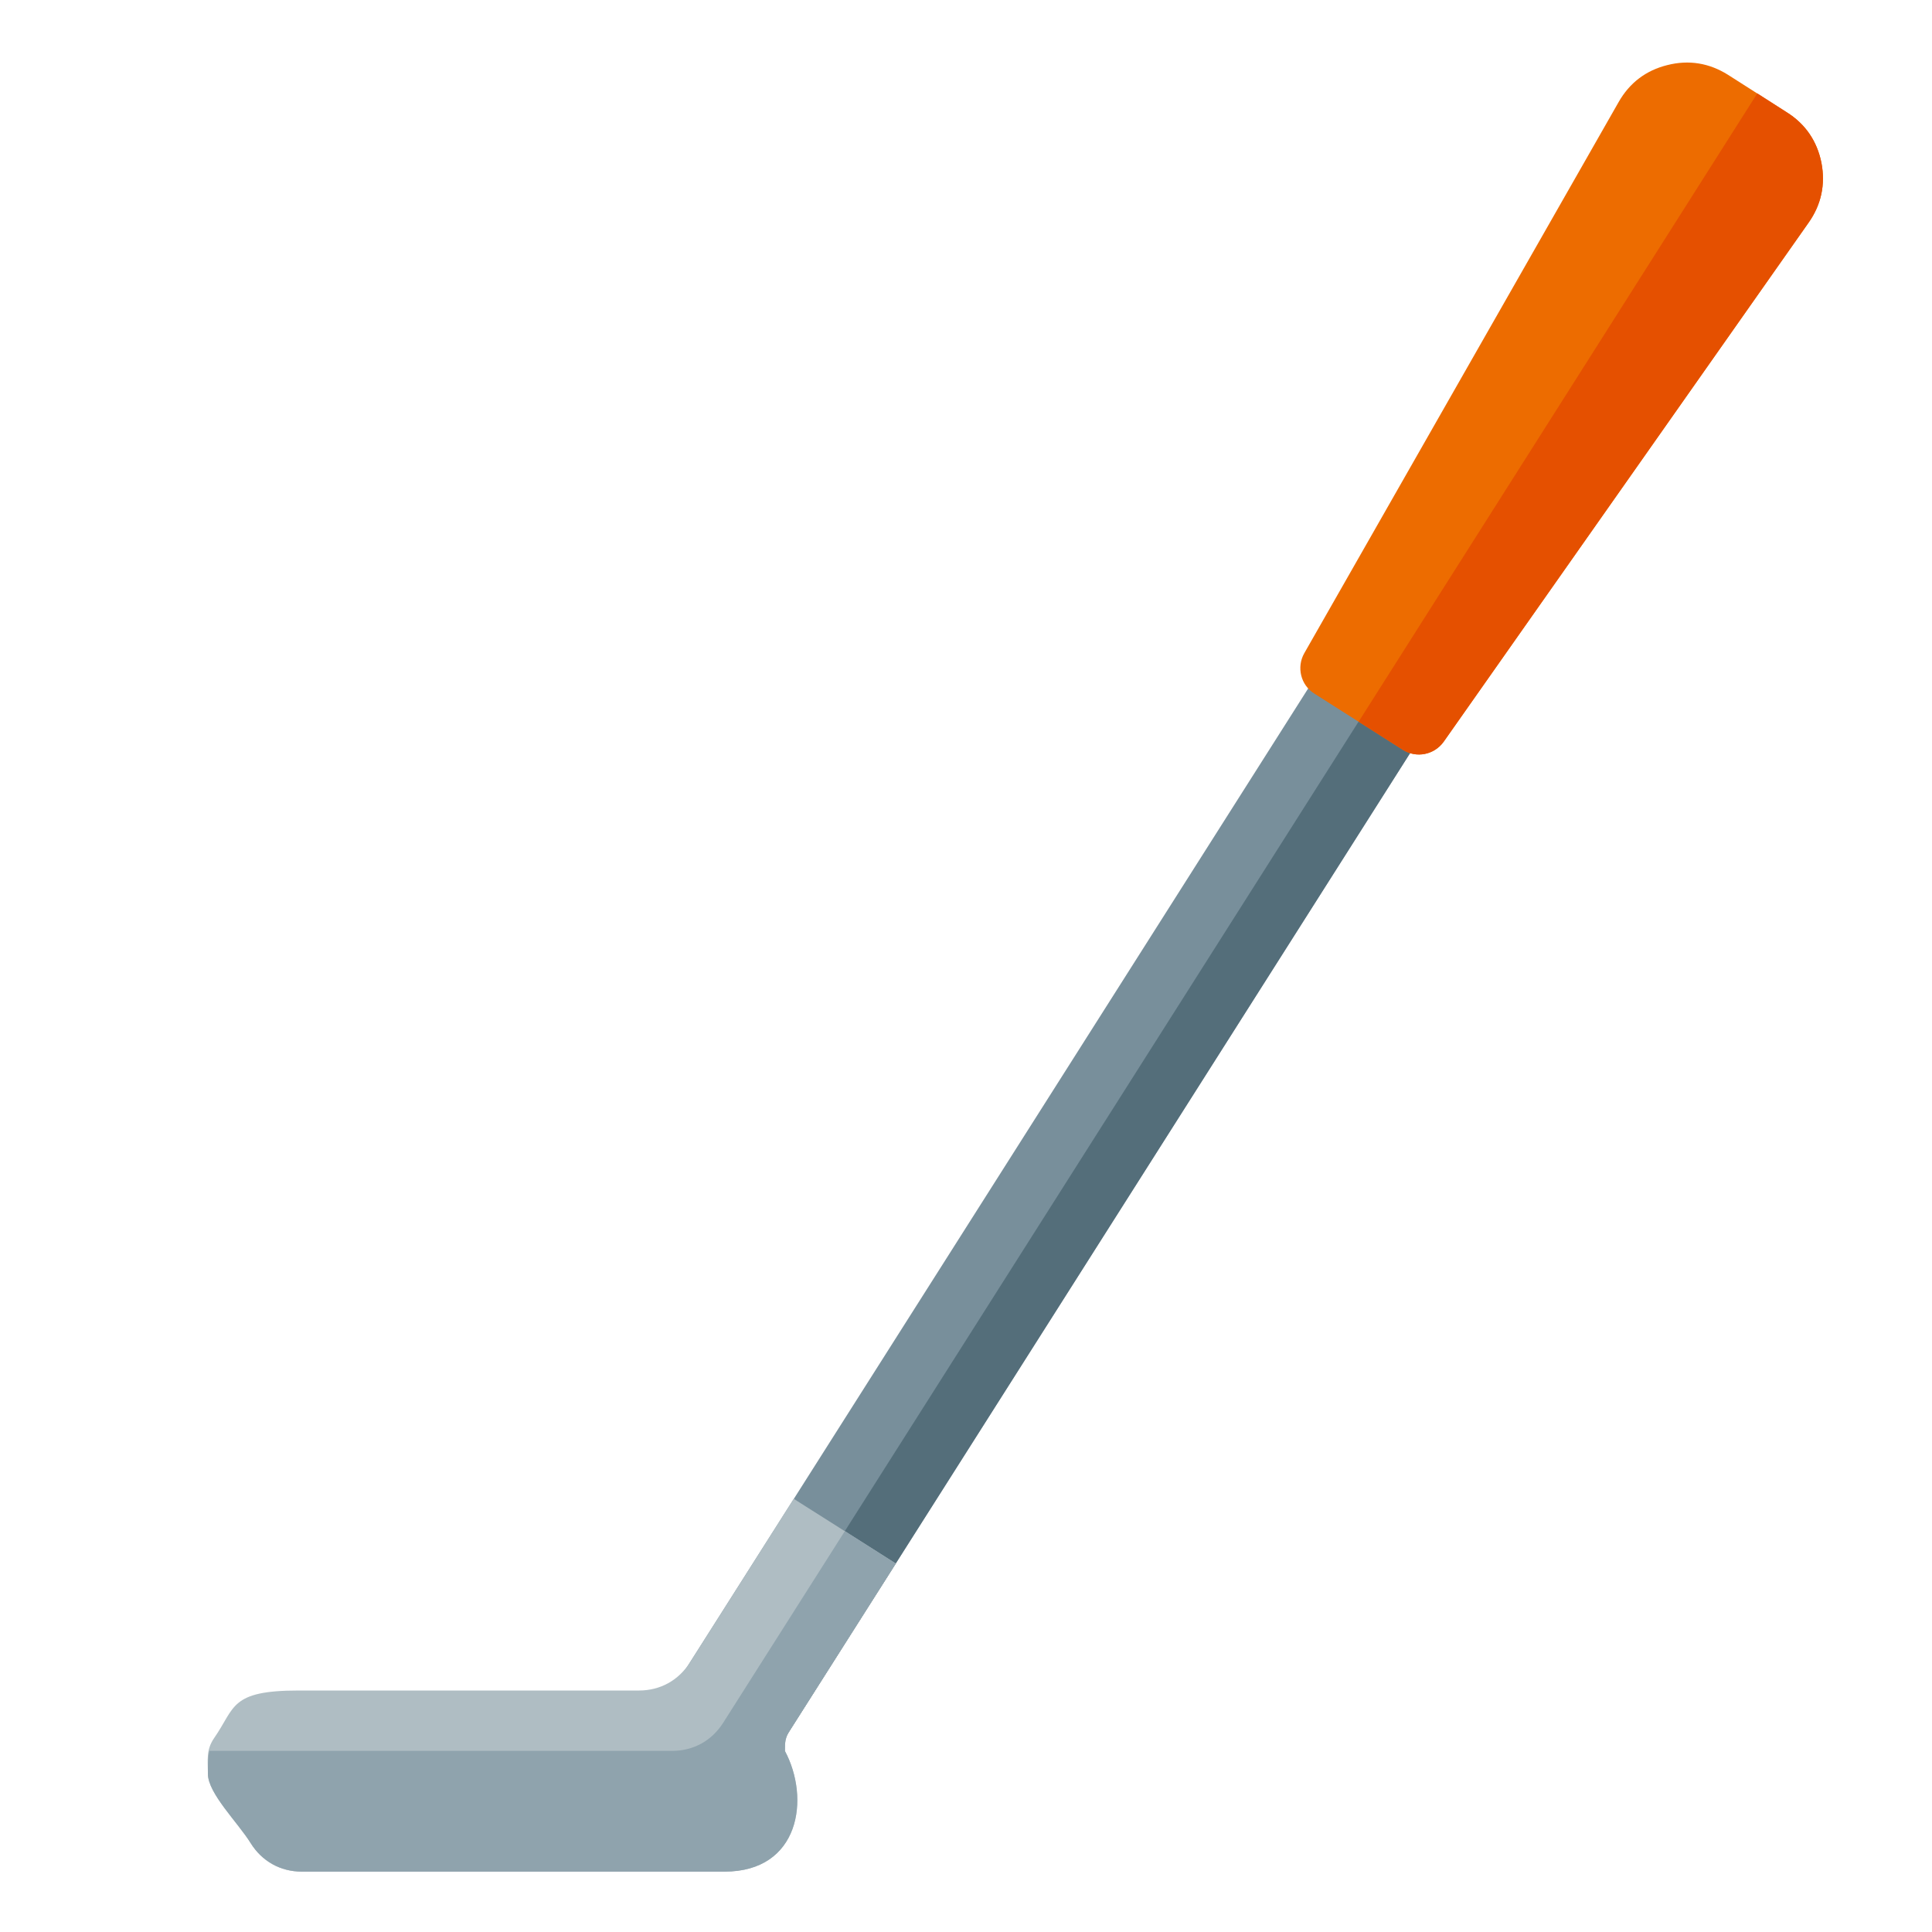
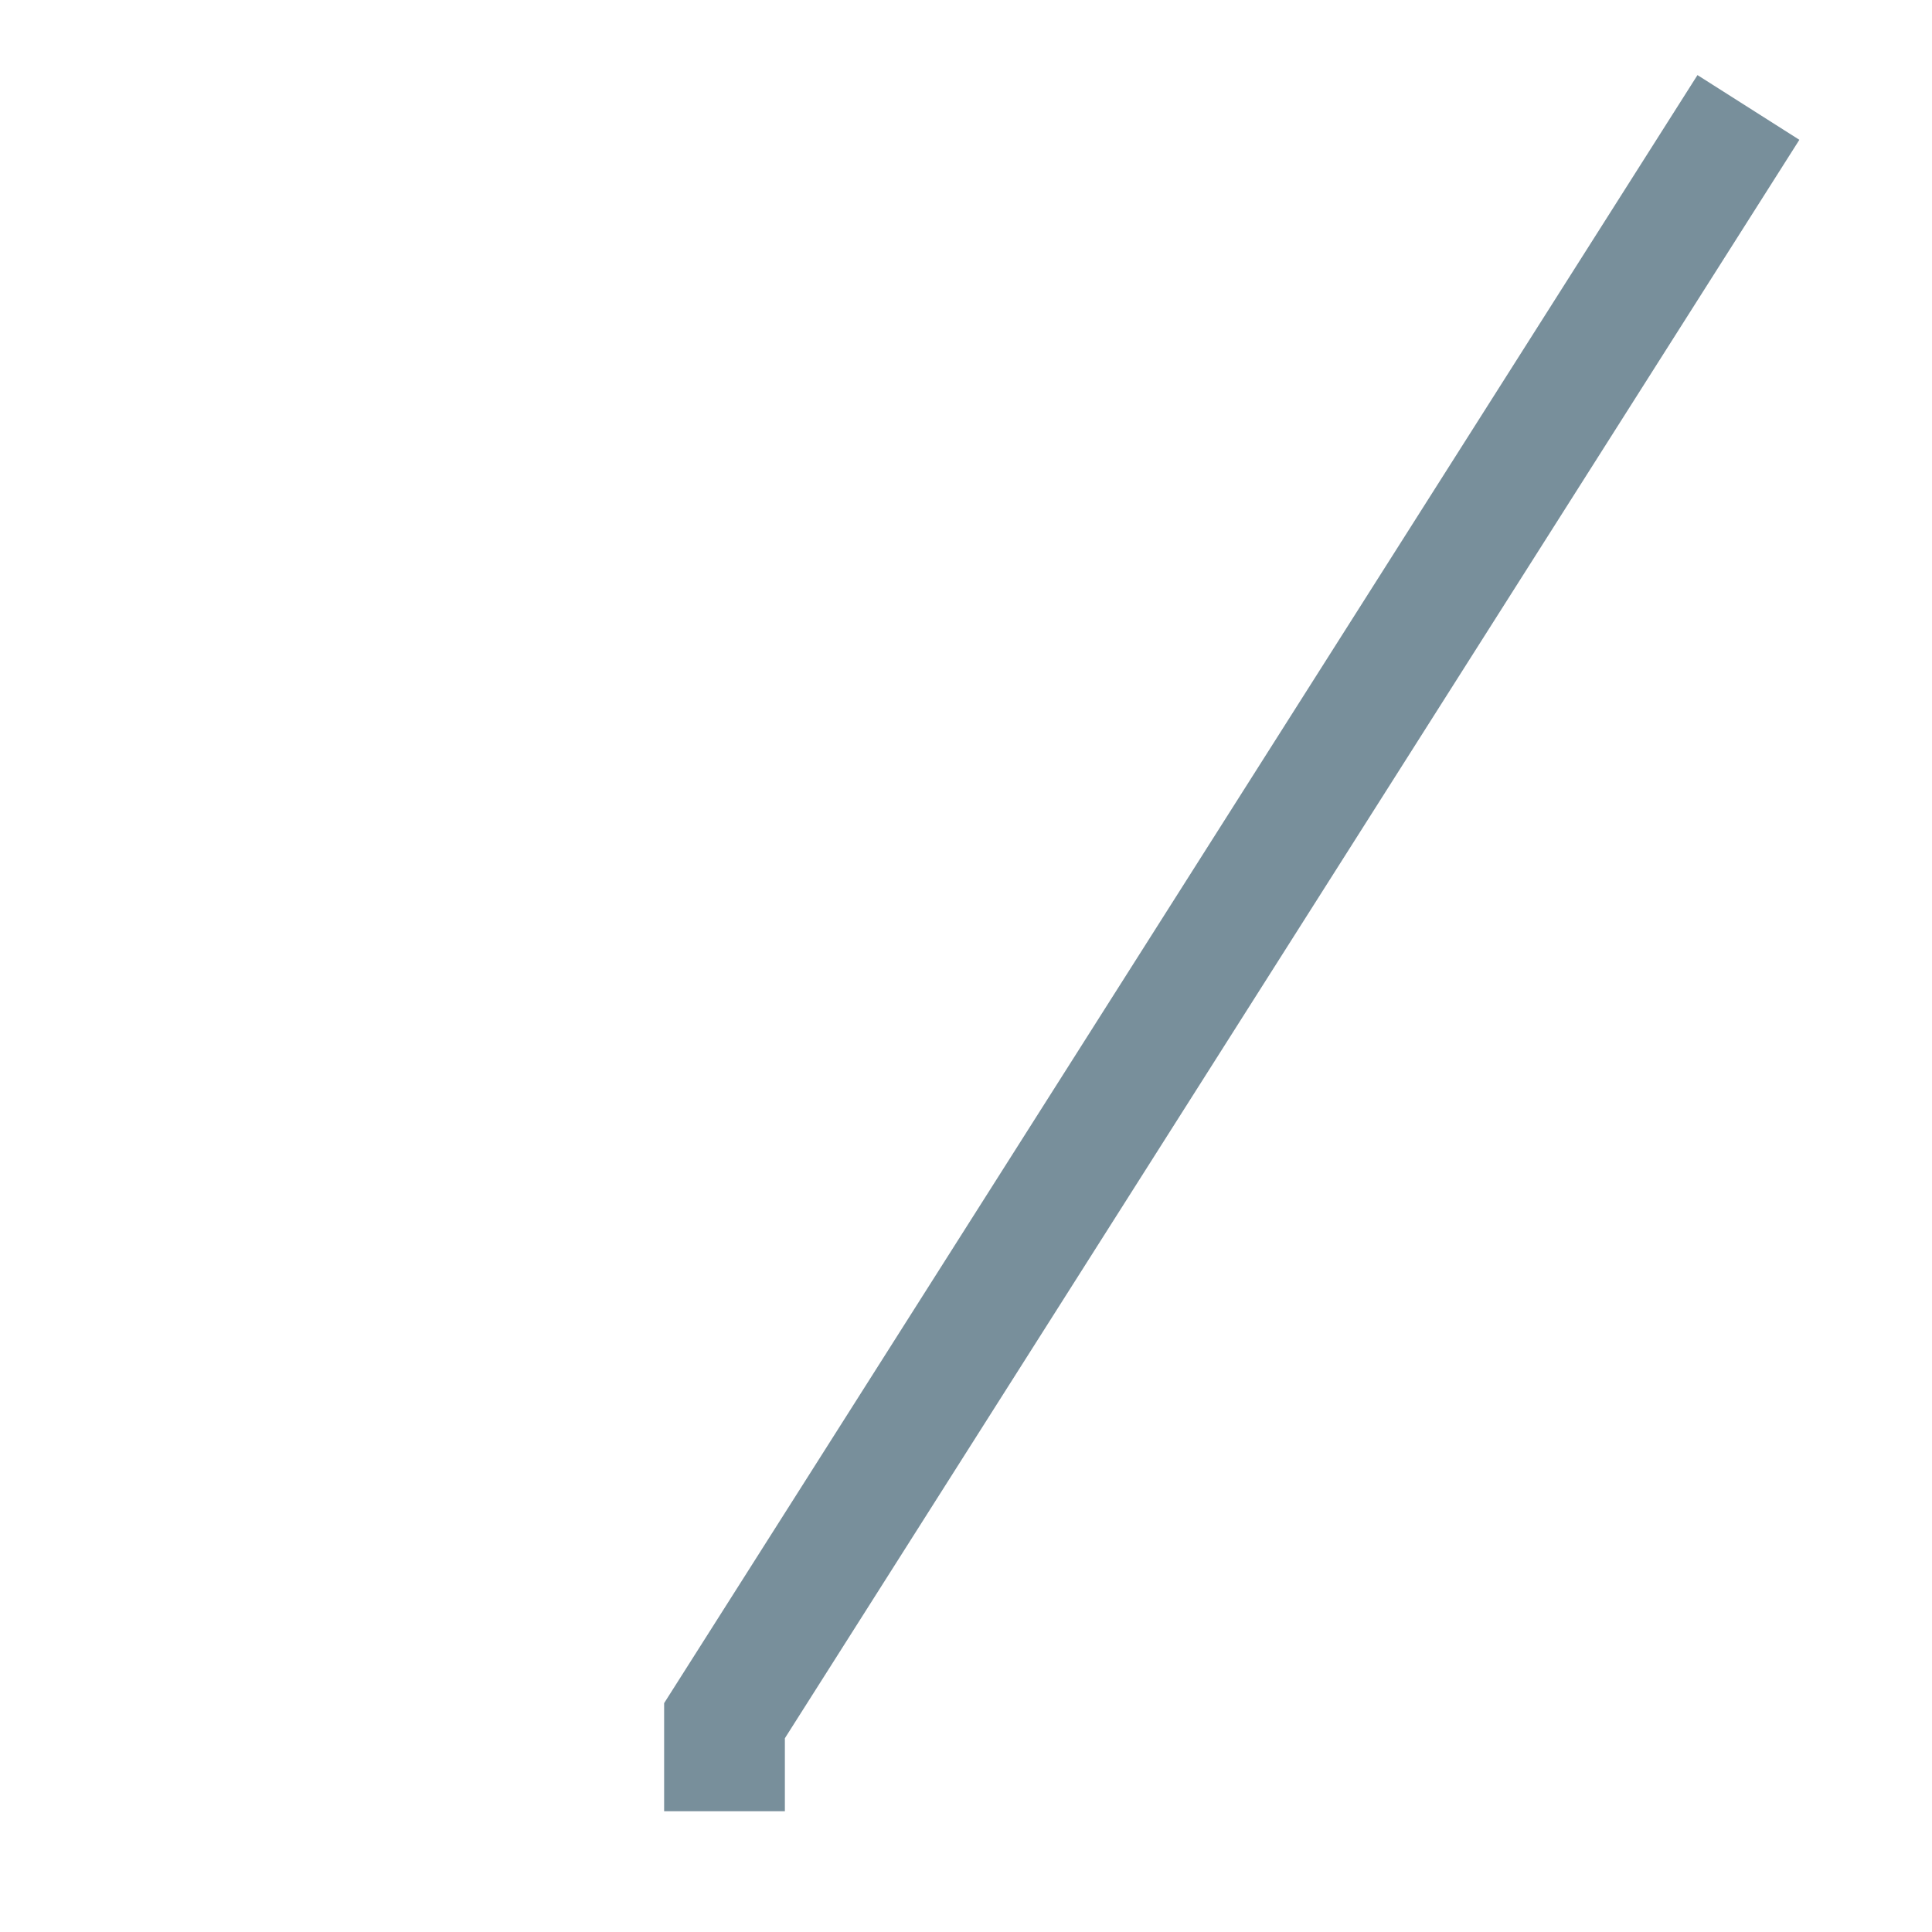
<svg xmlns="http://www.w3.org/2000/svg" version="1.1" viewBox="0 0 512 512">
  <g>
    <polygon points="476.85,37.05 208,460.65 208,480 176,480 176,451.35 208,400.95 449.85,19.9" fill="#788f9b" />
-     <path d="M476.85,37.05l-276.7,435.95l-2.5,-18.9c-0.55,-3.9 0.25,-7.4 2.35,-10.7l263.35,-414.95z" fill="#546e7a" />
-     <path d="M237.4,414.35l-28.15,44.35c-1.2,1.85 -1.25,3.2 -1.25,5.3c6.75,12.6 3.95,32 -16,32l-112,0c-5.7,0 -10.6,-2.75 -13.6,-7.6c-3.35,-5.4 -11.3,-13.15 -11.3,-18.3c0,-3.65 -0.55,-6.3 1.65,-9.5c5.65,-8.1 4.1,-12.6 22.45,-12.6l90.15,0c5.6,0 10.45,-2.65 13.5,-7.45l27.5,-43.35z" fill="#afbdc3" />
-     <path d="M192,496l-25.4,0l-86.6,0c-5.7,0 -10.6,-2.75 -13.6,-7.6c-3.35,-5.4 -11.3,-13.15 -11.3,-18.3c0,-2.35 -0.05,-4.15 0.4,-6.1l122.6,0c5.65,0 10.5,-2.65 13.55,-7.45l32.25,-50.8l13.5,8.6l-28.15,44.35c-1.2,1.85 -1.25,3.2 -1.25,5.3c6.75,12.6 3.95,32 -16,32z" fill="#8fa3ad" />
-     <path d="M457.9,19.8l15.6,9.95c4.95,3.1 8.05,7.65 9.2,13.4c1.1,5.75 -0.05,11.1 -3.4,15.85l-96.7,137.55c-2.5,3.5 -7.25,4.45 -10.85,2.15l-23.45,-14.9c-3.6,-2.25 -4.75,-7 -2.65,-10.7l83.3,-146.05c2.9,-5.1 7.25,-8.4 12.9,-9.8c5.7,-1.45 11.1,-0.55 16.05,2.55z" fill="#ed6c00" />
-     <path d="M465.7,24.75l7.8,5c4.95,3.1 8.05,7.65 9.2,13.4c1.1,5.75 -0.05,11.1 -3.4,15.85l-96.7,137.55c-2.5,3.5 -7.25,4.45 -10.85,2.15l-11.7,-7.45z" fill="#e55000" />
  </g>
</svg>